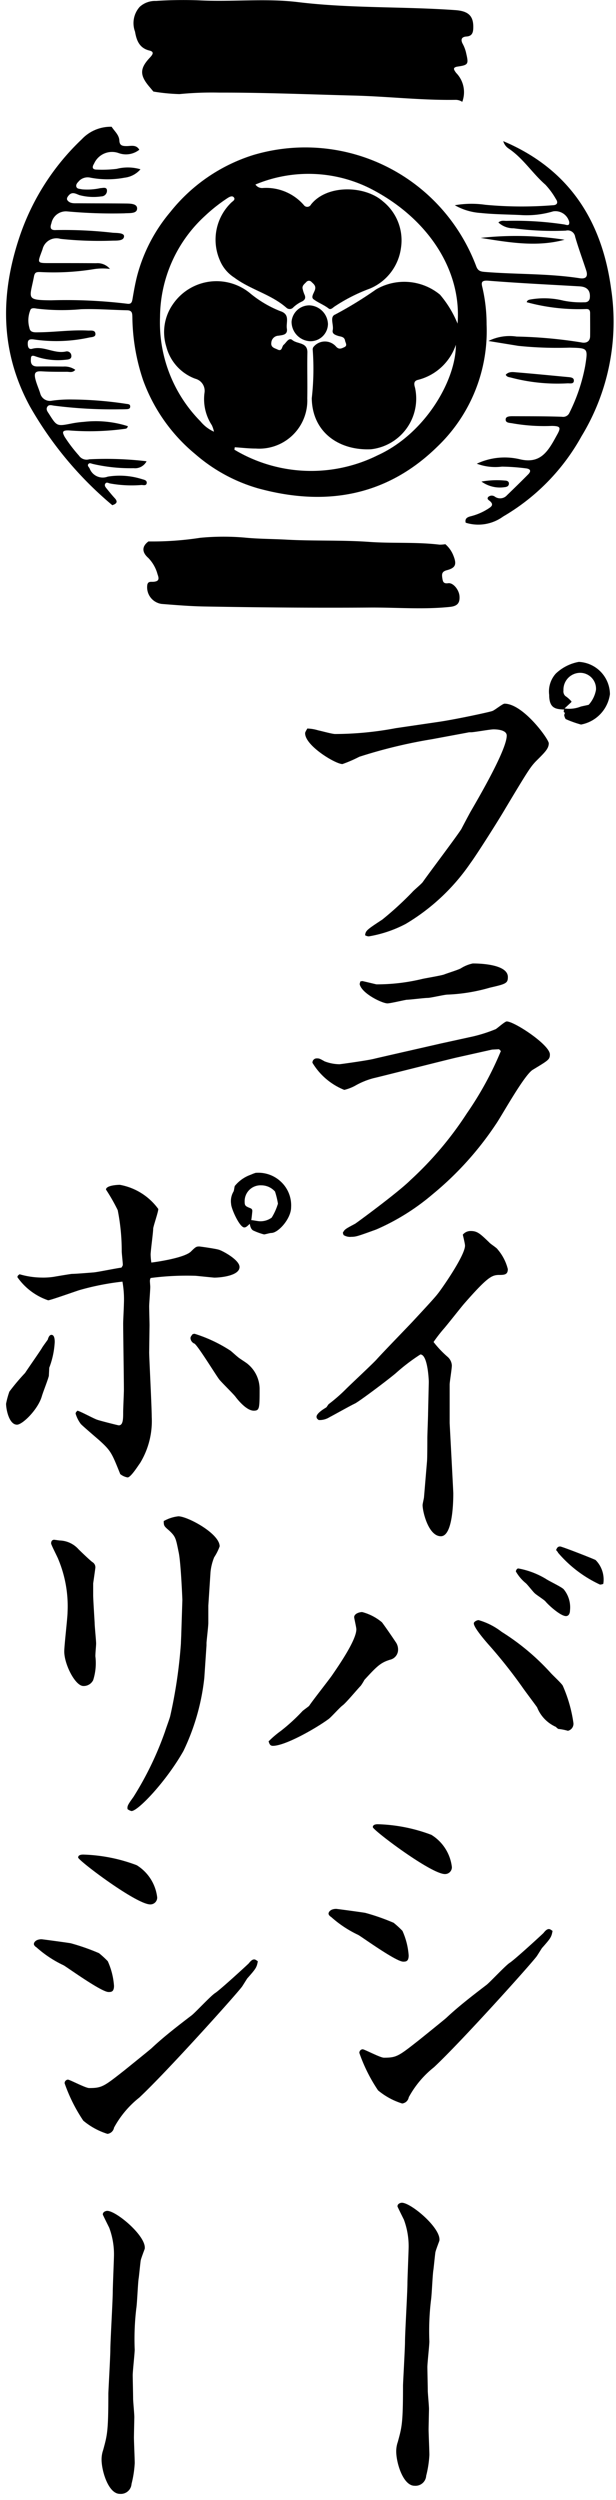
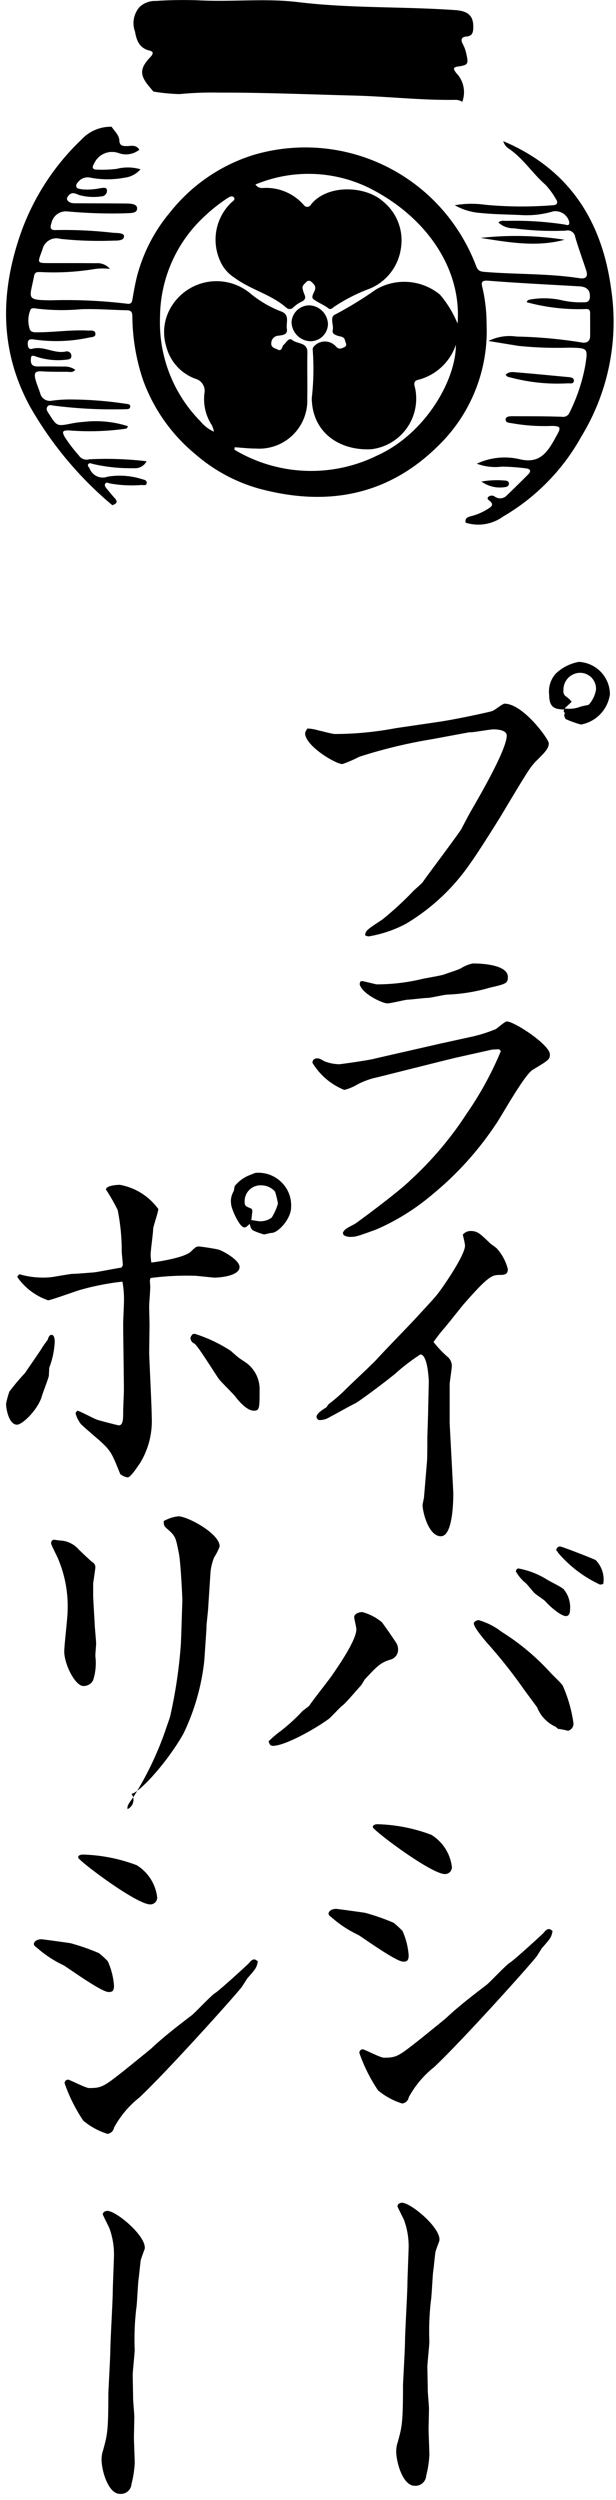
<svg xmlns="http://www.w3.org/2000/svg" width="50.714" height="205.5" viewBox="0 0 50.714 205.5">
  <g transform="translate(-3750.5 -1167)">
    <g transform="translate(3751 1167)">
      <path d="M2584.811,1228.732c-.757-5.591-3.466-9.842-8.879-12.129a1.072,1.072,0,0,0,.446.609c1.194.8,1.954,2.038,3.022,2.968a6.2,6.2,0,0,1,.865,1.178c.221.315.081.507-.255.512a32.186,32.186,0,0,1-5.554-.037,7.971,7.971,0,0,0-2.513.037,4.946,4.946,0,0,0,2.151.638c1.071.112,2.154.116,3.232.166a7.611,7.611,0,0,0,2.712-.3,1.176,1.176,0,0,1,1.326.872c.033.387-.242.226-.433.2a26.909,26.909,0,0,0-4.7-.291c-.22.01-.465-.075-.7.133a1.818,1.818,0,0,0,1.267.478,24.277,24.277,0,0,0,4.286.192.617.617,0,0,1,.768.509c.269.929.607,1.839.909,2.76.157.481,0,.725-.539.642-2.6-.4-5.227-.306-7.836-.52-.346-.028-.545-.1-.677-.455a15.261,15.261,0,0,0-2.5-4.319,15.006,15.006,0,0,0-15.867-4.83,14.117,14.117,0,0,0-6.81,4.668,13.429,13.429,0,0,0-2.726,5.2c-.165.624-.277,1.264-.386,1.9-.047.28-.079.512-.454.453a41.908,41.908,0,0,0-6.256-.282c-2.13-.015-1.76-.143-1.413-1.957.069-.362.206-.378.566-.364a20.626,20.626,0,0,0,4.412-.247,4.777,4.777,0,0,1,1.278-.011,1.337,1.337,0,0,0-1.14-.469c-1.243-.011-2.486-.01-3.728-.01-1.2,0-1.108.034-.686-1.129a1.178,1.178,0,0,1,1.484-.862,30.185,30.185,0,0,0,4.294.146c.367-.008.912.029.935-.353.017-.288-.567-.275-.9-.294a35.6,35.6,0,0,0-4.7-.224c-.4.029-.536-.136-.381-.551a1.215,1.215,0,0,1,1.3-.982,40.81,40.81,0,0,0,4.715.158c.4-.035,1.049.055,1.042-.408-.007-.426-.653-.392-1.07-.4-1.27-.012-2.541-.01-3.812-.019-.3,0-.637.035-.847-.236-.114-.146.012-.318.123-.437.273-.292.57-.107.844,0a4.5,4.5,0,0,0,1.814.109.465.465,0,0,0,.464-.516c-.029-.282-.341-.168-.53-.166a5.038,5.038,0,0,1-1.533.1c-.162-.047-.421-.015-.462-.243-.036-.195.138-.339.259-.474a.99.99,0,0,1,.917-.239,7.541,7.541,0,0,0,2.8,0,2.033,2.033,0,0,0,1.31-.691,3.7,3.7,0,0,0-1.955-.036,9.855,9.855,0,0,1-1.619.063c-.4.006-.43-.195-.245-.493a1.616,1.616,0,0,1,2.012-.869,1.768,1.768,0,0,0,1.711-.272c-.255-.435-.667-.306-1.025-.3-.342,0-.6-.023-.618-.456-.023-.468-.4-.764-.635-1.132a3.258,3.258,0,0,0-2.455,1.024,19.685,19.685,0,0,0-5.094,7.923c-1.628,4.781-1.655,9.489.822,14.04a29.792,29.792,0,0,0,6.782,8.12c.326-.11.5-.261.195-.586-.237-.256-.454-.529-.676-.8-.091-.11-.184-.239-.1-.379.1-.165.249-.055.376-.026a10.017,10.017,0,0,0,2.6.13c.161-.005.428.1.44-.192.007-.19-.212-.243-.36-.28a6.1,6.1,0,0,0-2.85-.216,1.155,1.155,0,0,1-1.489-.664c-.055-.121-.214-.228-.111-.366s.251-.035.388-.009a13.7,13.7,0,0,0,3.348.345,1.065,1.065,0,0,0,1.06-.57,28.211,28.211,0,0,0-4.723-.161.759.759,0,0,1-.841-.3,12.472,12.472,0,0,1-1.18-1.545c-.17-.333-.276-.553.353-.529a21.379,21.379,0,0,0,4.64-.135c.1-.018.174-.053.21-.213a8.68,8.68,0,0,0-3.634-.354,8.177,8.177,0,0,0-.976.128c-1.227.242-1.23.249-1.874-.77-.106-.169-.276-.355-.161-.574.128-.244.381-.139.572-.116a37.748,37.748,0,0,0,5.335.3c.188,0,.376,0,.564-.008.164-.007.368,0,.367-.224s-.213-.192-.37-.224a31.127,31.127,0,0,0-4.461-.353,10.521,10.521,0,0,0-1.612.1.822.822,0,0,1-.968-.612c-.128-.4-.3-.772-.4-1.184-.134-.559.073-.644.56-.615.681.04,1.364.038,2.046.035.216,0,.467.1.684-.162a1.535,1.535,0,0,0-.981-.268c-.706-.006-1.412-.017-2.117-.007-.384.006-.575-.148-.56-.534.01-.262,0-.443.4-.29a5.631,5.631,0,0,0,2.495.268c.217-.017.467-.053.44-.332a.367.367,0,0,0-.449-.344c-.951.213-1.818-.485-2.779-.221-.316.086-.367-.209-.362-.458.007-.336.22-.34.487-.312a12.7,12.7,0,0,0,4.533-.147c.207-.053.568-.021.552-.308-.019-.347-.381-.26-.623-.273-1.342-.071-2.675.127-4.014.142-.328,0-.734.063-.8-.367a2.247,2.247,0,0,1,.092-1.494c.094-.168.347-.116.528-.084a17.446,17.446,0,0,0,3.649.047c1.26-.042,2.525.062,3.788.088.423.009.412.285.421.574a16.672,16.672,0,0,0,.887,5.18,14.122,14.122,0,0,0,4.3,6.078,13.613,13.613,0,0,0,5.143,2.8c5.538,1.522,10.592.672,14.769-3.414a13.134,13.134,0,0,0,4.063-10.054,13.324,13.324,0,0,0-.345-3.039c-.108-.415-.082-.6.493-.555,2.5.2,5.008.318,7.514.464.606.035.891.338.839.925-.026.29-.216.4-.486.385a7.315,7.315,0,0,1-1.679-.135,6.624,6.624,0,0,0-2.708-.1c-.125.018-.28.047-.325.228a16.23,16.23,0,0,0,4.9.56c.265-.011.32.142.32.348,0,.628.008,1.257,0,1.885-.008.493-.385.592-.74.509a38.059,38.059,0,0,0-5.315-.479,3.912,3.912,0,0,0-2.317.365c.937.153,1.7.276,2.458.4a31.029,31.029,0,0,0,4.223.146c1.522.039,1.518.02,1.289,1.483a14.547,14.547,0,0,1-1.3,3.87.565.565,0,0,1-.618.329c-1.339-.047-2.68-.039-4.02-.046-.234,0-.575,0-.609.224-.052.355.357.315.571.364a15.084,15.084,0,0,0,3.226.21c.7.011.768.126.441.713-.113.2-.223.409-.341.61-.608,1.04-1.268,1.769-2.739,1.417a5.39,5.39,0,0,0-3.538.366,4.349,4.349,0,0,0,2.072.24,17.4,17.4,0,0,1,1.965.142c.377.04.465.22.193.495-.575.581-1.162,1.152-1.75,1.721a.749.749,0,0,1-1.008.1.429.429,0,0,0-.529.034c-.153.18.062.267.176.377.314.3.01.464-.183.593a4.823,4.823,0,0,1-1.467.627c-.281.075-.463.2-.383.522a3.473,3.473,0,0,0,3.079-.507,17.355,17.355,0,0,0,6.451-6.592A18.1,18.1,0,0,0,2584.811,1228.732Zm-12.64,2.87a8.775,8.775,0,0,0-1.446-2.38,4.625,4.625,0,0,0-5.252-.441,31.45,31.45,0,0,1-3.381,2.073c-.472.188-.1.848-.2,1.284-.065.3.2.389.422.465s.531.051.594.393c.035.193.22.413-.063.542-.219.1-.439.225-.683-.055a1.213,1.213,0,0,0-1.855.037.35.35,0,0,0-.06.256,21.281,21.281,0,0,1-.08,3.957c.039,2.834,2.29,4.32,4.883,4.195a4.19,4.19,0,0,0,3.622-5.044c-.089-.3-.136-.574.249-.662a4.433,4.433,0,0,0,3.109-2.882c.016,2.866-2.484,7.285-6.444,9.087a12.306,12.306,0,0,1-11.789-.464l.031-.2c.579.037,1.158.108,1.737.106a3.957,3.957,0,0,0,4.232-4.122c.023-1.256-.016-2.513.01-3.769.018-.863-.827-.684-1.234-1.024-.295-.247-.495.2-.717.387-.167.137-.113.588-.512.386-.23-.116-.563-.161-.507-.563a.61.61,0,0,1,.593-.57c.326-.056.771-.055.687-.582s.3-1.179-.562-1.445a9.213,9.213,0,0,1-2.518-1.506,4.349,4.349,0,0,0-6.312.961,3.992,3.992,0,0,0-.536,3.463,3.832,3.832,0,0,0,2.383,2.644,1.027,1.027,0,0,1,.765,1.152,3.913,3.913,0,0,0,.6,2.666,2.222,2.222,0,0,1,.177.537,3.039,3.039,0,0,1-1.109-.849,11.559,11.559,0,0,1-3.33-8.589,11.357,11.357,0,0,1,3.7-8.3,13.762,13.762,0,0,1,1.86-1.466c.158-.1.381-.222.514-.059.163.2-.1.319-.215.437a4.238,4.238,0,0,0-.927,4.755,3.071,3.071,0,0,0,1.176,1.4c1.339,1,3.035,1.375,4.3,2.487a.394.394,0,0,0,.567-.038,2.638,2.638,0,0,1,.627-.439c.326-.142.435-.32.273-.647a2.538,2.538,0,0,1-.126-.4c-.086-.283.129-.423.288-.588a.279.279,0,0,1,.434-.011c.167.158.361.3.3.586s-.385.643-.134.834c.379.289.857.456,1.246.762.152.119.311-.028.437-.131a14,14,0,0,1,2.967-1.51,4.228,4.228,0,0,0,2.548-3.331,4.108,4.108,0,0,0-1.491-3.84c-1.465-1.3-4.6-1.405-5.918.268a.344.344,0,0,1-.589.039,4.112,4.112,0,0,0-3.383-1.4.657.657,0,0,1-.6-.287,11.337,11.337,0,0,1,9.4.3C2569.658,1222.855,2572.523,1227.145,2572.171,1231.6Z" transform="translate(-2535 -1205)" />
      <path d="M2546.807,1209.157c.458.109.221.377.008.606-.821.88-.814,1.438,0,2.389.106.124.209.249.314.374a15.781,15.781,0,0,0,2.145.209,27.528,27.528,0,0,1,3.3-.122c3.7-.009,7.4.148,11.1.243,2.789.072,5.564.4,8.356.351a.986.986,0,0,1,.527.165,2.267,2.267,0,0,0-.511-2.388c-.152-.22-.343-.443.141-.513.859-.126.9-.2.7-1.059a2.9,2.9,0,0,0-.28-.782c-.172-.306-.176-.6.3-.629.42-.027.539-.275.555-.655.043-1-.352-1.435-1.474-1.514-4.312-.307-8.643-.135-12.952-.658-2.7-.328-5.446,0-8.171-.146a33.681,33.681,0,0,0-3.524.05,1.883,1.883,0,0,0-1.336.481,2.007,2.007,0,0,0-.389,2.042C2545.731,1208.269,2545.944,1208.952,2546.807,1209.157Z" transform="translate(-2535 -1205)" />
-       <path d="M2571.4,1252.939c-.387.055-.438-.121-.482-.4-.05-.326-.062-.556.37-.669.72-.189.825-.478.547-1.181a2.39,2.39,0,0,0-.672-.959,2.476,2.476,0,0,1-.49.038c-1.915-.228-3.843-.089-5.765-.225-2.268-.162-4.555-.061-6.828-.186-1.147-.063-2.3-.056-3.442-.169a20.252,20.252,0,0,0-3.652.017,25.9,25.9,0,0,1-4.266.3c-.6.446-.494.935-.012,1.355a3.07,3.07,0,0,1,.767,1.362c.148.383.094.565-.341.6-.186.017-.439-.066-.506.242a1.381,1.381,0,0,0,1.185,1.578c1.17.092,2.341.189,3.514.21,4.534.079,9.068.12,13.6.087,2.207-.016,4.413.176,6.621-.054.6-.063.821-.313.782-.876C2572.3,1253.5,2571.82,1252.879,2571.4,1252.939Z" transform="translate(-2535 -1205)" />
      <path d="M2576.548,1236.032a14.973,14.973,0,0,0,4.656.478c.195-.015.506.081.538-.182.038-.308-.271-.315-.507-.337-1.394-.13-2.786-.269-4.181-.383-.309-.025-.656-.092-.917.194C2576.219,1235.988,2576.411,1236,2576.548,1236.032Z" transform="translate(-2535 -1205)" />
      <path d="M2576.043,1245.044c.175-.013.338-.08.354-.269.018-.212-.163-.272-.33-.274a7.232,7.232,0,0,0-1.93.082A2.6,2.6,0,0,0,2576.043,1245.044Z" transform="translate(-2535 -1205)" />
      <path d="M2580.979,1224.706a26.137,26.137,0,0,0-6.907-.15C2576.364,1224.919,2578.667,1225.332,2580.979,1224.706Z" transform="translate(-2535 -1205)" />
      <path d="M2559.993,1230.1a1.465,1.465,0,0,0-1.489,1.347,1.6,1.6,0,0,0,1.516,1.6,1.435,1.435,0,0,0,1.48-1.418A1.593,1.593,0,0,0,2559.993,1230.1Z" transform="translate(-2535 -1205)" />
      <path d="M10.512,147.1a2.344,2.344,0,0,1,.132-.789c.329-1.216.427-1.479.427-4.634,0-.2.164-3.056.164-3.615,0-.69.2-4.042.2-4.8,0-.361.1-2.694.1-2.99a6.26,6.26,0,0,0-.394-2.234c-.034-.066-.526-1.052-.526-1.084,0-.23.263-.3.362-.3.755,0,3.253,2.1,3.088,3.122-.033.1-.3.789-.328.953-.033.2-.132,1.216-.164,1.446-.066.329-.132,2.1-.2,2.5a21.386,21.386,0,0,0-.132,3.385c0,.3-.164,1.774-.164,2.1,0,.263.033,1.611.033,1.939,0,.2.1,1.249.1,1.512,0,.033-.033,1.512-.033,1.676,0,.3.065,1.775.065,2.1a8.657,8.657,0,0,1-.263,1.709.88.88,0,0,1-.953.822C11.071,149.924,10.512,148.018,10.512,147.1Zm-1.5-29.688a13.3,13.3,0,0,1-1.536-3.073.291.291,0,0,1,.271-.3c.151,0,1.446.693,1.748.693,1.054,0,1.2-.12,2.891-1.446.3-.24,2.17-1.747,2.26-1.837.994-.934,2.169-1.838,3.313-2.712.332-.271,1.567-1.6,1.9-1.807.422-.272,2.621-2.29,2.771-2.44.121-.15.271-.332.452-.332.12,0,.241.121.3.151-.09.512-.151.6-.874,1.415-.06.091-.362.573-.422.663-.512.693-6.236,7.049-8.464,9.128a8.022,8.022,0,0,0-2.078,2.47.621.621,0,0,1-.542.512A5.778,5.778,0,0,1,9.008,117.411ZM7.38,104.638a9.2,9.2,0,0,1-2.229-1.476c-.06-.03-.211-.15-.211-.271,0-.15.181-.392.632-.392.06,0,2.29.3,2.41.332a17.739,17.739,0,0,1,2.319.813,8,8,0,0,1,.724.663,5.918,5.918,0,0,1,.512,2.018c0,.512-.242.512-.452.512C10.483,106.837,7.622,104.759,7.38,104.638Zm1.205-8.856c0-.241.331-.241.422-.241a13.524,13.524,0,0,1,4.4.873,3.6,3.6,0,0,1,1.688,2.651.562.562,0,0,1-.573.573C13.375,99.638,8.586,96.022,8.586,95.782ZM.03,88.8,0,88.736a8.059,8.059,0,0,1,1.024-.873A15.351,15.351,0,0,0,2.8,86.235c.061-.06.482-.361.542-.421.271-.422,1.657-2.17,1.9-2.531.6-.874,1.988-2.892,1.988-3.766,0-.15-.18-.9-.18-.994,0-.271.392-.421.662-.421a4.194,4.194,0,0,1,1.627.843c.271.362.814,1.145,1.114,1.6a1.062,1.062,0,0,1,.212.663.845.845,0,0,1-.663.813c-.784.241-1.085.542-2.109,1.657a4.184,4.184,0,0,1-.3.482C7.35,84.4,6.356,85.6,6.085,85.784c-.211.15-.964.994-1.145,1.114-1.024.753-3.555,2.2-4.579,2.2C.181,89.1.09,89.007.03,88.8Zm23.859-1.084c-.06,0-.211-.15-.241-.18a2.939,2.939,0,0,1-1.536-1.6c-.12-.18-1.054-1.416-1.235-1.687a40.652,40.652,0,0,0-2.621-3.314c-.3-.332-1.356-1.536-1.356-1.9,0-.15.271-.271.392-.271a5.613,5.613,0,0,1,1.9.964A19.145,19.145,0,0,1,23.2,83.072c.151.181.934.9,1.024,1.084a11.534,11.534,0,0,1,.874,3.043.59.59,0,0,1-.452.663A4.783,4.783,0,0,0,23.889,87.711ZM22.8,77.229c-.091-.12-.754-.542-.874-.662-.12-.091-.632-.754-.754-.844a3.466,3.466,0,0,1-.813-.964c.03-.12.09-.241.211-.241a6.743,6.743,0,0,1,2.29.873c.211.151,1.3.663,1.445.844a2.338,2.338,0,0,1,.512,1.747c0,.151-.06.452-.331.452C24.039,78.433,23.045,77.53,22.8,77.229Zm1.054-3.977a.83.83,0,0,0-.181-.241c.06-.151.12-.3.332-.3.15,0,2.771,1.024,2.922,1.115a2.27,2.27,0,0,1,.632,1.958.723.723,0,0,1-.271.06A10.12,10.12,0,0,1,23.859,73.252ZM12.683,69.31c0-.121.12-.573.12-.693l.24-2.861c.031-.241.031-1.657.031-1.928,0-.332.06-1.748.06-2.049l.06-2.591c0-.181-.09-2.26-.693-2.26a15.689,15.689,0,0,0-2.018,1.536c-.753.633-3.012,2.32-3.373,2.5-.332.15-1.778.964-2.079,1.114a1.544,1.544,0,0,1-.9.241c-.12-.09-.18-.15-.18-.272,0-.271.572-.632.783-.753.06-.03.181-.272.241-.3A13.674,13.674,0,0,0,6.386,59.76c.392-.392,2.17-2.048,2.5-2.41.452-.512,2.591-2.711,3.012-3.163.332-.362,1.778-1.9,2.018-2.229.212-.241,2.26-3.133,2.26-3.977,0-.15-.151-.754-.181-.9a.82.82,0,0,1,.663-.3c.542,0,.783.241,1.506.933.09.121.632.452.692.572A3.969,3.969,0,0,1,19.7,49.91c0,.482-.3.482-.784.482-.542.03-.9.18-2.8,2.349-.241.272-1.446,1.808-1.718,2.109a12.585,12.585,0,0,0-.813,1.054,8.515,8.515,0,0,0,1.175,1.236,1.009,1.009,0,0,1,.332.693c0,.271-.181,1.356-.181,1.566v3.163c0,.03.3,5.6.3,5.784,0,.6-.03,3.525-1.024,3.525C13.165,71.87,12.683,69.852,12.683,69.31Zm-6.507-22.2-.06-.18c.15-.3.24-.332,1.024-.753.392-.271,3.585-2.622,4.549-3.585a28.339,28.339,0,0,0,4.639-5.483,27.451,27.451,0,0,0,2.8-5.121l-.15-.15-.572.03-2.831.633c-.332.06-6.749,1.687-6.929,1.717a6.25,6.25,0,0,0-1.536.632,3.727,3.727,0,0,1-.874.332,5.407,5.407,0,0,1-2.621-2.229.347.347,0,0,1,.362-.362c.18,0,.21,0,.632.241a3.517,3.517,0,0,0,1.235.241c.03,0,2.26-.3,2.862-.452.09-.03,4.881-1.114,5.392-1.235l2.742-.6a12.264,12.264,0,0,0,1.868-.6c.15-.09.753-.632.9-.632.633,0,3.555,1.928,3.555,2.711,0,.422-.12.482-1.415,1.266-.723.452-2.591,3.855-3.043,4.489A26.269,26.269,0,0,1,13.5,43.768a18.51,18.51,0,0,1-4.639,2.891c-1.506.543-1.657.6-2.049.6A.983.983,0,0,1,6.176,47.111ZM7.5,26.476l.06-.211.15-.03c.06,0,1.145.271,1.175.271a15.937,15.937,0,0,0,3.8-.452c.271-.06,1.536-.271,1.777-.361.212-.091,1.206-.392,1.386-.513a3.02,3.02,0,0,1,.964-.391c.3,0,2.892,0,2.892,1.114,0,.512-.151.572-1.476.874a14.491,14.491,0,0,1-3.495.572c-.242,0-1.386.271-1.627.271-.271,0-1.476.151-1.718.151-.24.03-1.355.3-1.6.3C9.369,28.073,7.652,27.26,7.5,26.476Zm.452-4c.03-.391.18-.482,1.415-1.295a26.859,26.859,0,0,0,2.47-2.26c.12-.15.784-.693.874-.843.482-.693,2.741-3.675,3.163-4.338.09-.18.632-1.2.753-1.415.754-1.3,2.983-5.122,2.983-6.267,0-.512-.963-.512-1.084-.512-.3,0-1.6.241-1.867.241a.93.93,0,0,0-.3.03l-2.922.542A41.14,41.14,0,0,0,7.471,7.8a10.82,10.82,0,0,1-1.386.6c-.572,0-3.073-1.506-3.073-2.53,0-.09.06-.18.18-.392a3.367,3.367,0,0,1,.9.151c.181.03,1.145.3,1.386.3a27.252,27.252,0,0,0,5-.482l3.495-.512c1.446-.21,4.248-.814,4.459-.9.181-.06.844-.6.994-.6,1.536,0,3.645,2.922,3.645,3.253,0,.452-.331.754-1.084,1.507-.452.482-.662.813-2.47,3.825-.632,1.084-2.44,3.917-2.892,4.519a16.924,16.924,0,0,1-5.332,5,10.118,10.118,0,0,1-3.043,1.025A.662.662,0,0,1,7.953,22.473ZM24.461,4.7a.866.866,0,0,1-.121-.332l.061-.181c-.121-.061-.121-.121-.061-.271-.662-.03-1.235-.06-1.235-1.2A2.195,2.195,0,0,1,23.648.964,3.7,3.7,0,0,1,25.546,0a2.691,2.691,0,0,1,2.561,2.652,2.947,2.947,0,0,1-2.38,2.5A8.72,8.72,0,0,1,24.461,4.7ZM24.28,2.35a.523.523,0,0,0,.151.452,2.6,2.6,0,0,1,.512.452c0,.06-.09.12-.151.181l-.421.392a2.561,2.561,0,0,0,1.325-.15c.091-.031.572-.121.663-.151a2.466,2.466,0,0,0,.6-1.235A1.31,1.31,0,0,0,25.726.9,1.385,1.385,0,0,0,24.28,2.35Z" transform="translate(21.608 54.405)" stroke="rgba(0,0,0,0)" stroke-miterlimit="10" stroke-width="1" />
-       <path d="M7.862,105.769a2.333,2.333,0,0,1,.131-.789c.329-1.216.427-1.479.427-4.634,0-.2.164-3.056.164-3.615,0-.69.2-4.042.2-4.8,0-.362.1-2.695.1-2.991a6.252,6.252,0,0,0-.394-2.235c-.033-.066-.526-1.052-.526-1.084,0-.23.263-.3.361-.3.756,0,3.253,2.1,3.089,3.122-.033.1-.3.789-.329.953-.033.2-.131,1.216-.164,1.446-.066.329-.131,2.1-.2,2.5a21.371,21.371,0,0,0-.131,3.385c0,.3-.164,1.775-.164,2.1,0,.263.033,1.61.033,1.939,0,.2.1,1.249.1,1.512,0,.033-.033,1.512-.033,1.676,0,.3.066,1.775.066,2.1a8.681,8.681,0,0,1-.263,1.709.88.88,0,0,1-.953.822C8.42,108.595,7.862,106.689,7.862,105.769ZM6.356,77.907a13.346,13.346,0,0,1-1.536-3.073.292.292,0,0,1,.271-.3c.151,0,1.446.693,1.747.693,1.054,0,1.205-.121,2.892-1.446.3-.242,2.169-1.747,2.259-1.838.994-.934,2.169-1.838,3.313-2.711.332-.271,1.567-1.6,1.9-1.807.422-.271,2.621-2.29,2.772-2.44.12-.15.271-.331.452-.331.12,0,.241.12.3.15-.09.512-.15.6-.873,1.416-.06.09-.361.573-.421.663-.513.693-6.236,7.049-8.465,9.128a8.045,8.045,0,0,0-2.079,2.47.62.62,0,0,1-.542.512A5.794,5.794,0,0,1,6.356,77.907ZM4.729,65.134A9.227,9.227,0,0,1,2.5,63.659c-.06-.03-.211-.151-.211-.271,0-.151.181-.392.633-.392.061,0,2.29.3,2.41.331a17.809,17.809,0,0,1,2.319.813,7.8,7.8,0,0,1,.723.663,5.928,5.928,0,0,1,.512,2.019c0,.512-.241.512-.452.512C7.832,67.334,4.971,65.255,4.729,65.134Zm1.205-8.857c0-.241.331-.241.421-.241a13.55,13.55,0,0,1,4.4.873,3.6,3.6,0,0,1,1.687,2.651.562.562,0,0,1-.573.573C10.724,60.134,5.934,56.519,5.934,56.278ZM10,52.3c-.03-.241,0-.331.482-.994A26.569,26.569,0,0,0,13.1,45.882c.06-.211.391-1.084.421-1.265a39.7,39.7,0,0,0,.873-5.934c0-.121.03-.663.03-.784l.09-2.8c0-.03-.121-3.042-.3-3.886-.241-1.175-.241-1.295-.783-1.807-.421-.362-.452-.391-.452-.783a3.163,3.163,0,0,1,1.205-.392c.753,0,3.4,1.416,3.4,2.47a4.241,4.241,0,0,1-.452.9,4.388,4.388,0,0,0-.3,1.205l-.181,2.771V37c0,.271-.15,1.507-.15,1.657v.181l-.181,2.681a18.372,18.372,0,0,1-1.717,6c-1.416,2.5-3.736,4.94-4.278,4.94A.843.843,0,0,1,10,52.3ZM4.79,39.345c0-.512.271-2.771.271-3.223a10.012,10.012,0,0,0-.753-4.338c-.06-.181-.6-1.205-.6-1.325,0-.271.181-.3.241-.3s.421.06.482.06a2.162,2.162,0,0,1,1.536.723c.181.181.964.934,1.144,1.055a.5.5,0,0,1,.241.452c0,.03-.15,1.084-.181,1.295v.994c0,.332.121,2.2.121,2.259,0,.271.121,1.446.121,1.688,0,.21-.061.723-.061,1.054a4.606,4.606,0,0,1-.181,1.958.867.867,0,0,1-.813.482C5.694,42.177,4.79,40.4,4.79,39.345ZM9.4,24.762c-.693-1.717-.753-1.9-1.717-2.771-.242-.211-1.476-1.265-1.536-1.356a2.658,2.658,0,0,1-.422-.844c0-.09.061-.15.151-.241.271.06,1.416.693,1.656.753.151.06,1.688.452,1.747.452.361,0,.361-.542.361-1.085,0-.3.06-1.567.06-1.838,0-.873-.06-4.669-.06-5.453,0-.241.06-1.385.06-1.6a8.287,8.287,0,0,0-.12-1.838,21.489,21.489,0,0,0-3.525.693c-.3.09-2.41.843-2.591.843a5.09,5.09,0,0,1-2.53-1.9c0-.12.09-.181.181-.241a6.693,6.693,0,0,0,1.778.271,5.862,5.862,0,0,0,1.024-.06c.513-.09,1.446-.242,1.507-.242.3,0,1.385-.09,1.777-.12.362-.03,1.958-.362,2.29-.392.09-.121.12-.181.12-.241,0-.181-.09-.934-.09-1.115a17.072,17.072,0,0,0-.331-3.374,15.193,15.193,0,0,0-.964-1.687c0-.331.873-.392,1.144-.392a5.018,5.018,0,0,1,3.163,1.988c0,.242-.392,1.356-.421,1.6,0,.331-.211,1.837-.211,2.139a4.6,4.6,0,0,0,.06.663c.03,0,2.651-.332,3.253-.9.392-.392.452-.422.693-.422.06,0,1.356.181,1.627.271.361.121,1.687.844,1.687,1.416,0,.723-1.567.873-2.079.873-.06,0-1.506-.15-1.536-.15a22.884,22.884,0,0,0-3.705.181.561.561,0,0,0-.06.241c0,.09.03.421.03.482,0,.271-.09,1.385-.09,1.6,0,.241.03,1.356.03,1.567l-.03,2.229c0,.421.211,4.459.211,5.3a6.628,6.628,0,0,1-.964,3.8c-.121.151-.753,1.175-1.025,1.175A1.351,1.351,0,0,1,9.4,24.762ZM0,18.978a7.018,7.018,0,0,1,.271-.994,17.4,17.4,0,0,1,1.295-1.536c.211-.331,1.205-1.747,1.386-2.048.06-.121.421-.6.482-.693.03-.121.12-.392.3-.392.271,0,.271.452.271.6a6.9,6.9,0,0,1-.452,2.109c0,.09-.03.573-.03.663-.121.452-.422,1.175-.573,1.656C2.65,19.43,1.356,20.7.9,20.7.241,20.7,0,19.43,0,18.978Zm18.888-.572c-.181-.242-1.205-1.236-1.356-1.446-.332-.452-1.717-2.711-2.019-2.922a.522.522,0,0,1-.331-.452c0-.121.09-.211.181-.331l.15-.03a11.849,11.849,0,0,1,2.952,1.386c.09.06.513.452.6.512.12.121.723.482.843.6a2.676,2.676,0,0,1,.965,1.988c0,1.657,0,1.838-.482,1.838C19.792,19.551,19.069,18.647,18.888,18.407ZM20.394,4.76c-.241-.09-.3-.392-.331-.573-.242.241-.332.3-.452.3-.392,0-1.084-1.567-1.084-1.928a1.547,1.547,0,0,1,.181-.994c.06-.06.09-.421.12-.482A2.933,2.933,0,0,1,20.153.151,3.355,3.355,0,0,1,20.544,0a2.706,2.706,0,0,1,2.109.753,2.65,2.65,0,0,1,.813,2.079c0,.934-1.054,2.109-1.627,2.109-.121,0-.512.12-.6.12A4.965,4.965,0,0,1,20.394,4.76Zm-.753-2.41c0,.362.061.392.513.573a.227.227,0,0,1,.12.211c0,.03-.06.633-.09.753.121,0,.573.09.663.09a1.552,1.552,0,0,0,1.024-.3,4.839,4.839,0,0,0,.512-1.145,6.82,6.82,0,0,0-.241-.994A1.511,1.511,0,0,0,21,1.025,1.306,1.306,0,0,0,19.641,2.35Z" transform="translate(0 96.405)" stroke="rgba(0,0,0,0)" stroke-miterlimit="10" stroke-width="1" />
+       <path d="M7.862,105.769a2.333,2.333,0,0,1,.131-.789c.329-1.216.427-1.479.427-4.634,0-.2.164-3.056.164-3.615,0-.69.2-4.042.2-4.8,0-.362.1-2.695.1-2.991a6.252,6.252,0,0,0-.394-2.235c-.033-.066-.526-1.052-.526-1.084,0-.23.263-.3.361-.3.756,0,3.253,2.1,3.089,3.122-.033.1-.3.789-.329.953-.033.2-.131,1.216-.164,1.446-.066.329-.131,2.1-.2,2.5a21.371,21.371,0,0,0-.131,3.385c0,.3-.164,1.775-.164,2.1,0,.263.033,1.61.033,1.939,0,.2.1,1.249.1,1.512,0,.033-.033,1.512-.033,1.676,0,.3.066,1.775.066,2.1a8.681,8.681,0,0,1-.263,1.709.88.88,0,0,1-.953.822C8.42,108.595,7.862,106.689,7.862,105.769ZM6.356,77.907a13.346,13.346,0,0,1-1.536-3.073.292.292,0,0,1,.271-.3c.151,0,1.446.693,1.747.693,1.054,0,1.205-.121,2.892-1.446.3-.242,2.169-1.747,2.259-1.838.994-.934,2.169-1.838,3.313-2.711.332-.271,1.567-1.6,1.9-1.807.422-.271,2.621-2.29,2.772-2.44.12-.15.271-.331.452-.331.12,0,.241.12.3.15-.09.512-.15.6-.873,1.416-.06.09-.361.573-.421.663-.513.693-6.236,7.049-8.465,9.128a8.045,8.045,0,0,0-2.079,2.47.62.62,0,0,1-.542.512A5.794,5.794,0,0,1,6.356,77.907ZM4.729,65.134A9.227,9.227,0,0,1,2.5,63.659c-.06-.03-.211-.151-.211-.271,0-.151.181-.392.633-.392.061,0,2.29.3,2.41.331a17.809,17.809,0,0,1,2.319.813,7.8,7.8,0,0,1,.723.663,5.928,5.928,0,0,1,.512,2.019c0,.512-.241.512-.452.512C7.832,67.334,4.971,65.255,4.729,65.134Zm1.205-8.857c0-.241.331-.241.421-.241a13.55,13.55,0,0,1,4.4.873,3.6,3.6,0,0,1,1.687,2.651.562.562,0,0,1-.573.573C10.724,60.134,5.934,56.519,5.934,56.278ZM10,52.3c-.03-.241,0-.331.482-.994A26.569,26.569,0,0,0,13.1,45.882c.06-.211.391-1.084.421-1.265a39.7,39.7,0,0,0,.873-5.934c0-.121.03-.663.03-.784l.09-2.8c0-.03-.121-3.042-.3-3.886-.241-1.175-.241-1.295-.783-1.807-.421-.362-.452-.391-.452-.783a3.163,3.163,0,0,1,1.205-.392c.753,0,3.4,1.416,3.4,2.47a4.241,4.241,0,0,1-.452.9,4.388,4.388,0,0,0-.3,1.205l-.181,2.771c0,.271-.15,1.507-.15,1.657v.181l-.181,2.681a18.372,18.372,0,0,1-1.717,6c-1.416,2.5-3.736,4.94-4.278,4.94A.843.843,0,0,1,10,52.3ZM4.79,39.345c0-.512.271-2.771.271-3.223a10.012,10.012,0,0,0-.753-4.338c-.06-.181-.6-1.205-.6-1.325,0-.271.181-.3.241-.3s.421.06.482.06a2.162,2.162,0,0,1,1.536.723c.181.181.964.934,1.144,1.055a.5.5,0,0,1,.241.452c0,.03-.15,1.084-.181,1.295v.994c0,.332.121,2.2.121,2.259,0,.271.121,1.446.121,1.688,0,.21-.061.723-.061,1.054a4.606,4.606,0,0,1-.181,1.958.867.867,0,0,1-.813.482C5.694,42.177,4.79,40.4,4.79,39.345ZM9.4,24.762c-.693-1.717-.753-1.9-1.717-2.771-.242-.211-1.476-1.265-1.536-1.356a2.658,2.658,0,0,1-.422-.844c0-.09.061-.15.151-.241.271.06,1.416.693,1.656.753.151.06,1.688.452,1.747.452.361,0,.361-.542.361-1.085,0-.3.06-1.567.06-1.838,0-.873-.06-4.669-.06-5.453,0-.241.06-1.385.06-1.6a8.287,8.287,0,0,0-.12-1.838,21.489,21.489,0,0,0-3.525.693c-.3.09-2.41.843-2.591.843a5.09,5.09,0,0,1-2.53-1.9c0-.12.09-.181.181-.241a6.693,6.693,0,0,0,1.778.271,5.862,5.862,0,0,0,1.024-.06c.513-.09,1.446-.242,1.507-.242.3,0,1.385-.09,1.777-.12.362-.03,1.958-.362,2.29-.392.09-.121.12-.181.12-.241,0-.181-.09-.934-.09-1.115a17.072,17.072,0,0,0-.331-3.374,15.193,15.193,0,0,0-.964-1.687c0-.331.873-.392,1.144-.392a5.018,5.018,0,0,1,3.163,1.988c0,.242-.392,1.356-.421,1.6,0,.331-.211,1.837-.211,2.139a4.6,4.6,0,0,0,.06.663c.03,0,2.651-.332,3.253-.9.392-.392.452-.422.693-.422.06,0,1.356.181,1.627.271.361.121,1.687.844,1.687,1.416,0,.723-1.567.873-2.079.873-.06,0-1.506-.15-1.536-.15a22.884,22.884,0,0,0-3.705.181.561.561,0,0,0-.06.241c0,.09.03.421.03.482,0,.271-.09,1.385-.09,1.6,0,.241.03,1.356.03,1.567l-.03,2.229c0,.421.211,4.459.211,5.3a6.628,6.628,0,0,1-.964,3.8c-.121.151-.753,1.175-1.025,1.175A1.351,1.351,0,0,1,9.4,24.762ZM0,18.978a7.018,7.018,0,0,1,.271-.994,17.4,17.4,0,0,1,1.295-1.536c.211-.331,1.205-1.747,1.386-2.048.06-.121.421-.6.482-.693.03-.121.12-.392.3-.392.271,0,.271.452.271.6a6.9,6.9,0,0,1-.452,2.109c0,.09-.03.573-.03.663-.121.452-.422,1.175-.573,1.656C2.65,19.43,1.356,20.7.9,20.7.241,20.7,0,19.43,0,18.978Zm18.888-.572c-.181-.242-1.205-1.236-1.356-1.446-.332-.452-1.717-2.711-2.019-2.922a.522.522,0,0,1-.331-.452c0-.121.09-.211.181-.331l.15-.03a11.849,11.849,0,0,1,2.952,1.386c.09.06.513.452.6.512.12.121.723.482.843.6a2.676,2.676,0,0,1,.965,1.988c0,1.657,0,1.838-.482,1.838C19.792,19.551,19.069,18.647,18.888,18.407ZM20.394,4.76c-.241-.09-.3-.392-.331-.573-.242.241-.332.3-.452.3-.392,0-1.084-1.567-1.084-1.928a1.547,1.547,0,0,1,.181-.994c.06-.06.09-.421.12-.482A2.933,2.933,0,0,1,20.153.151,3.355,3.355,0,0,1,20.544,0a2.706,2.706,0,0,1,2.109.753,2.65,2.65,0,0,1,.813,2.079c0,.934-1.054,2.109-1.627,2.109-.121,0-.512.12-.6.12A4.965,4.965,0,0,1,20.394,4.76Zm-.753-2.41c0,.362.061.392.513.573a.227.227,0,0,1,.12.211c0,.03-.06.633-.09.753.121,0,.573.09.663.09a1.552,1.552,0,0,0,1.024-.3,4.839,4.839,0,0,0,.512-1.145,6.82,6.82,0,0,0-.241-.994A1.511,1.511,0,0,0,21,1.025,1.306,1.306,0,0,0,19.641,2.35Z" transform="translate(0 96.405)" stroke="rgba(0,0,0,0)" stroke-miterlimit="10" stroke-width="1" />
    </g>
  </g>
</svg>